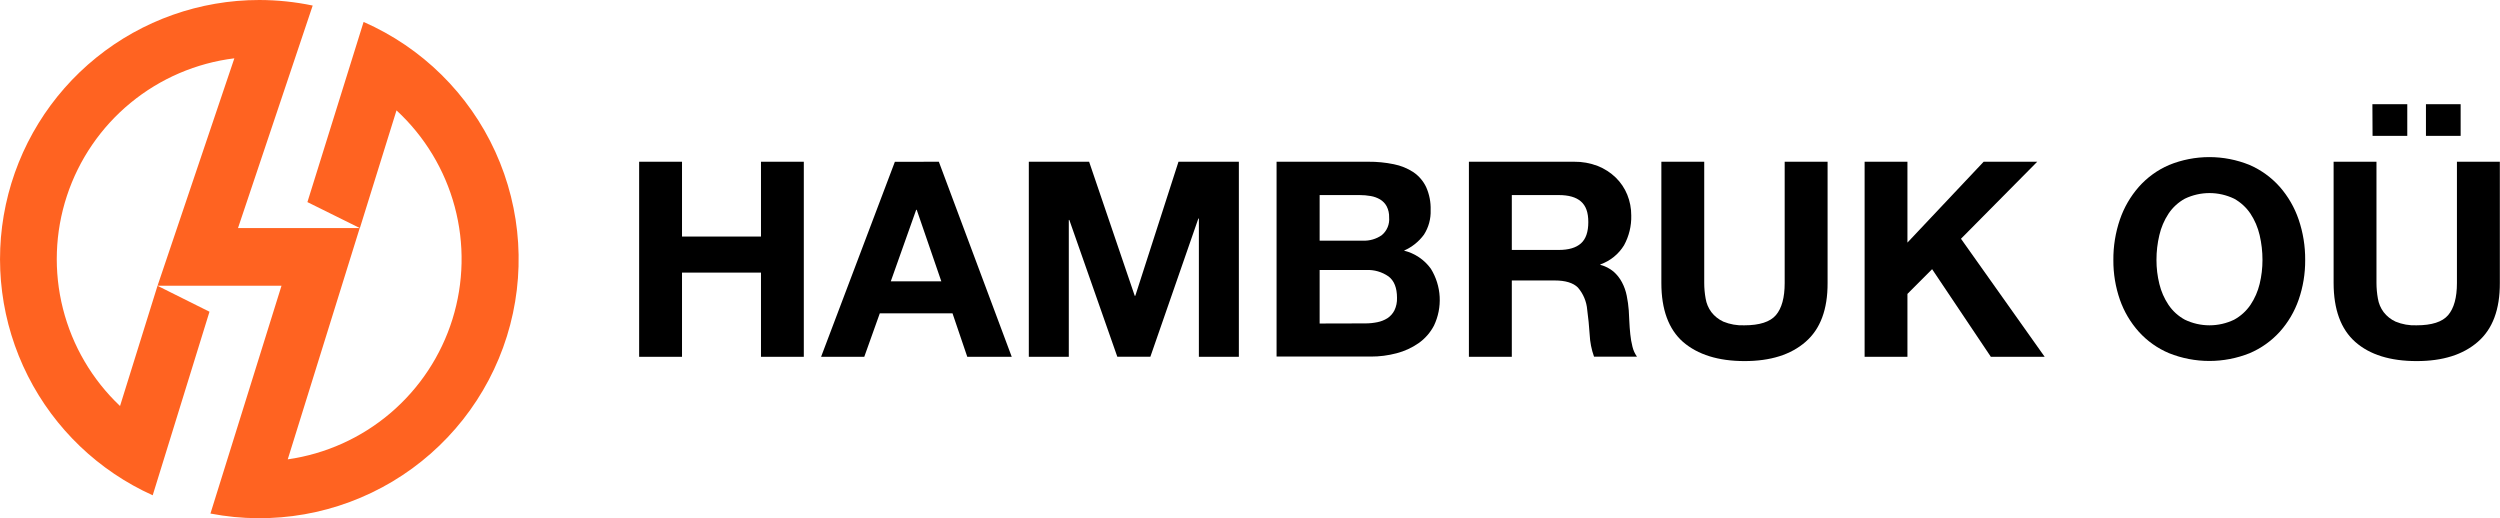
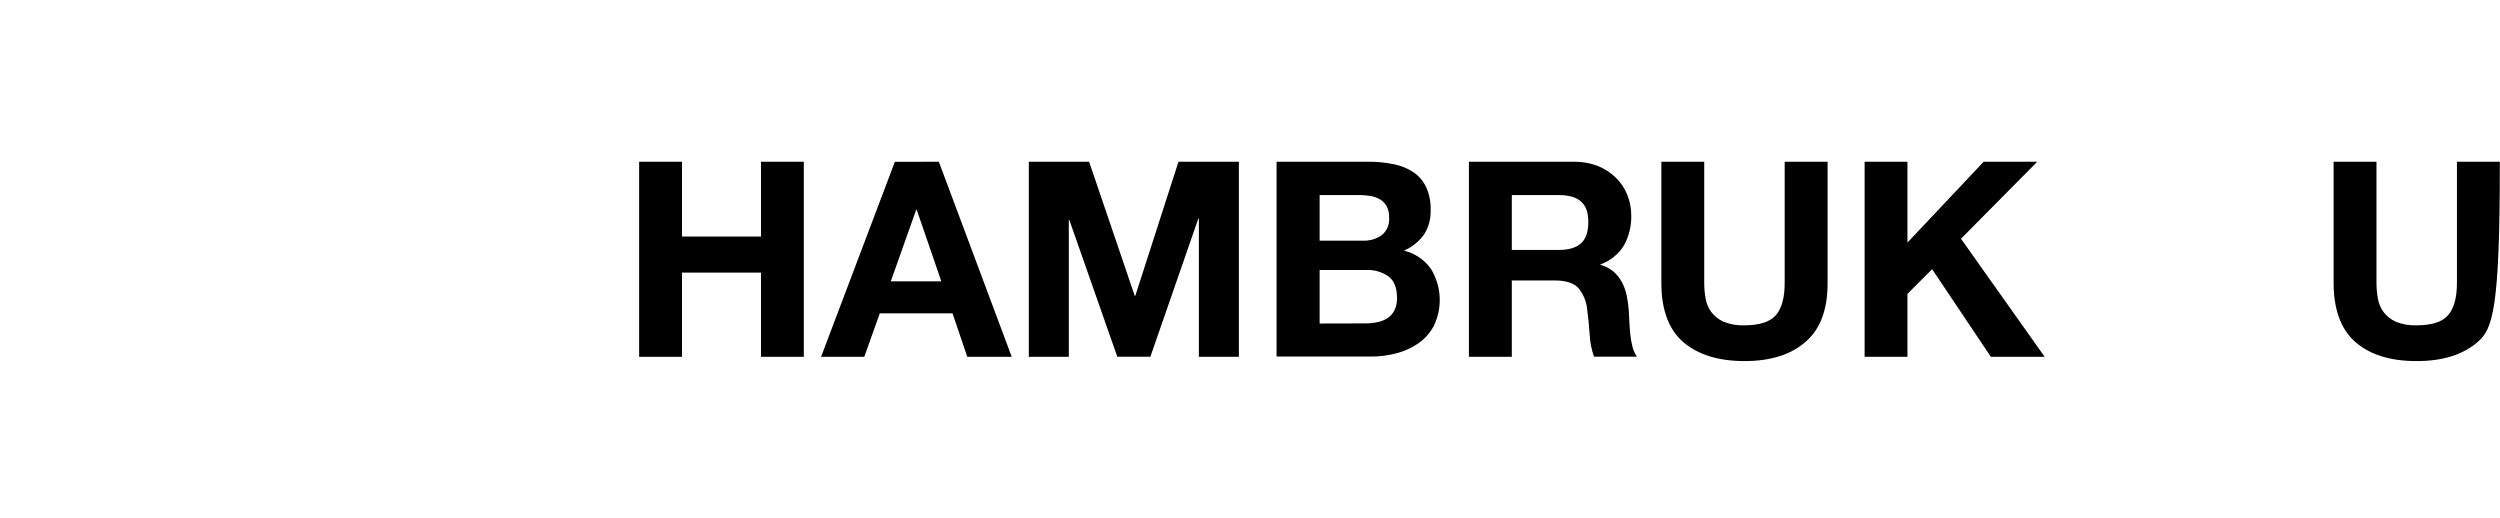
<svg xmlns="http://www.w3.org/2000/svg" width="1240" height="257" viewBox="0 0 1240 257" fill="none">
  <g clip-path="url(#clip0_3_1291)">
    <path d="M338.277 80.222V117.33H377.448V80.222H398.69V176.976H377.448V135.21H338.277V176.976H317.016V80.222H338.277Z" fill="black" />
    <path d="M465.667 80.222L501.823 176.976H479.768L472.45 155.429H436.373L428.678 176.976H407.258L443.85 80.262L465.667 80.222ZM466.896 139.551L454.699 104.069H454.421L441.827 139.551H466.896Z" fill="black" />
    <path d="M540.2 80.222L562.83 146.727H563.108L584.528 80.222H614.476V176.976H594.643V108.39H594.385L570.585 176.937H554.183L530.383 109.084H530.125V176.976H510.292V80.222H540.2Z" fill="black" />
    <path d="M678.717 80.222C682.946 80.188 687.168 80.6 691.311 81.451C694.789 82.131 698.103 83.477 701.069 85.416C703.789 87.279 705.966 89.83 707.376 92.809C708.964 96.387 709.723 100.276 709.597 104.188C709.763 108.494 708.607 112.748 706.285 116.379C703.743 119.855 700.32 122.592 696.368 124.308C701.748 125.624 706.48 128.815 709.716 133.307C712.306 137.5 713.804 142.274 714.075 147.194C714.345 152.114 713.378 157.024 711.263 161.475C709.449 164.96 706.823 167.958 703.607 170.217C700.279 172.528 696.565 174.226 692.64 175.232C688.504 176.321 684.243 176.868 679.966 176.857H633.179V80.222H678.717ZM675.999 119.372C679.326 119.507 682.606 118.554 685.341 116.656C686.622 115.597 687.625 114.242 688.264 112.709C688.904 111.175 689.16 109.509 689.01 107.855C689.084 105.93 688.66 104.018 687.78 102.305C687.019 100.905 685.895 99.734 684.528 98.915C683.089 98.075 681.51 97.504 679.867 97.23C678.054 96.908 676.215 96.749 674.373 96.754H654.54V119.372H675.999ZM677.209 160.405C679.208 160.411 681.202 160.211 683.159 159.81C684.94 159.463 686.641 158.791 688.177 157.828C689.641 156.858 690.83 155.526 691.628 153.962C692.555 152.022 692.997 149.886 692.917 147.738C692.917 142.782 691.516 139.241 688.713 137.113C685.467 134.848 681.56 133.725 677.606 133.922H654.54V160.464L677.209 160.405Z" fill="black" />
    <path d="M780.759 80.222C784.764 80.171 788.743 80.884 792.481 82.323C795.811 83.642 798.851 85.602 801.425 88.092C803.885 90.492 805.822 93.374 807.118 96.556C808.45 99.842 809.124 103.358 809.101 106.903C809.23 112.056 807.991 117.152 805.511 121.671C802.808 126.081 798.67 129.427 793.79 131.146V131.384C796.176 131.993 798.398 133.124 800.295 134.695C802.004 136.187 803.422 137.981 804.48 139.987C805.599 142.091 806.401 144.349 806.86 146.687C807.352 149.101 807.69 151.545 807.871 154.002C807.97 155.548 808.05 157.352 808.149 159.413C808.248 161.475 808.387 163.616 808.625 165.796C808.826 167.869 809.184 169.923 809.696 171.941C810.114 173.723 810.875 175.406 811.937 176.897H790.636C789.375 173.364 788.646 169.663 788.474 165.915C788.197 161.673 787.793 157.609 787.264 153.724C786.951 149.625 785.331 145.735 782.643 142.624C780.303 140.285 776.455 139.115 771.14 139.115H749.859V176.976H728.578V80.222H780.759ZM773.163 123.971C778.042 123.971 781.711 122.9 784.151 120.72C786.59 118.539 787.8 115.031 787.8 110.154C787.8 105.278 786.59 102.067 784.151 99.926C781.711 97.785 778.042 96.754 773.163 96.754H749.859V123.971H773.163Z" fill="black" />
    <path d="M895.574 169.543C888.276 175.926 878.161 179.11 865.229 179.097C852.298 179.084 842.157 175.926 834.805 169.622C827.625 163.292 824.036 153.539 824.036 140.364V80.222H845.297V140.364C845.297 142.95 845.53 145.531 845.991 148.075C846.387 150.509 847.359 152.813 848.827 154.795C850.397 156.833 852.439 158.459 854.777 159.532C858.063 160.879 861.602 161.501 865.15 161.356C872.74 161.356 877.982 159.665 880.878 156.281C883.754 152.892 885.202 147.599 885.202 140.423V80.222H906.483V140.364C906.536 153.473 902.9 163.2 895.574 169.543Z" fill="black" />
    <path d="M946.089 80.222V120.323L983.892 80.222H1010.47L972.646 118.42L1014.16 176.976H987.462L958.327 133.505L946.089 145.775V176.976H924.848V80.222H946.089Z" fill="black" />
-     <path d="M1051.48 108.866C1053.52 102.918 1056.7 97.424 1060.85 92.69C1064.98 88.027 1070.1 84.326 1075.82 81.847C1088.65 76.613 1103.03 76.613 1115.86 81.847C1121.56 84.342 1126.65 88.041 1130.78 92.69C1134.92 97.42 1138.09 102.915 1140.12 108.866C1142.33 115.341 1143.43 122.144 1143.37 128.986C1143.42 135.691 1142.32 142.356 1140.12 148.689C1138.08 154.54 1134.91 159.93 1130.78 164.547C1126.63 169.125 1121.54 172.749 1115.86 175.172C1103.01 180.325 1088.67 180.325 1075.82 175.172C1070.11 172.766 1065 169.139 1060.85 164.547C1056.71 159.926 1053.53 154.538 1051.48 148.689C1049.28 142.356 1048.18 135.691 1048.23 128.986C1048.17 122.144 1049.27 115.341 1051.48 108.866V108.866ZM1071.04 140.839C1071.93 144.538 1073.46 148.048 1075.58 151.207C1077.65 154.286 1080.45 156.817 1083.71 158.581C1087.52 160.407 1091.69 161.355 1095.91 161.355C1100.13 161.355 1104.3 160.407 1108.11 158.581C1111.37 156.806 1114.16 154.277 1116.24 151.207C1118.35 148.044 1119.89 144.535 1120.78 140.839C1121.72 136.945 1122.2 132.952 1122.19 128.946C1122.2 124.796 1121.72 120.658 1120.78 116.616C1119.9 112.836 1118.37 109.239 1116.24 105.991C1114.16 102.893 1111.38 100.337 1108.11 98.538C1104.3 96.712 1100.13 95.763 1095.91 95.763C1091.69 95.763 1087.52 96.712 1083.71 98.538C1080.44 100.325 1077.65 102.883 1075.58 105.991C1073.45 109.235 1071.91 112.833 1071.04 116.616C1070.08 120.656 1069.6 124.794 1069.61 128.946C1069.6 132.954 1070.08 136.948 1071.04 140.839V140.839Z" fill="black" />
-     <path d="M1229.01 169.543C1221.7 175.926 1211.59 179.11 1198.67 179.097C1185.55 179.097 1175.41 175.939 1168.24 169.622C1161.08 163.305 1157.49 153.553 1157.47 140.364V80.222H1178.73V140.364C1178.74 142.95 1178.97 145.531 1179.43 148.075C1179.82 150.509 1180.8 152.813 1182.27 154.795C1183.83 156.833 1185.88 158.459 1188.22 159.532C1191.5 160.879 1195.04 161.501 1198.59 161.356C1206.16 161.356 1211.42 159.671 1214.3 156.281C1217.17 152.892 1218.64 147.599 1218.64 140.423V80.222H1239.92V140.364C1239.97 153.473 1236.34 163.2 1229.01 169.543Z" fill="black" />
-     <path d="M1176.71 51.678H1194.01V67.377H1176.79L1176.71 51.678ZM1203.27 51.678H1220.48V67.377H1203.27V51.678Z" fill="black" />
-     <path d="M180.342 10.883L152.476 100.243L178.498 113.128L196.665 54.75C210.617 67.626 220.629 84.192 225.541 102.527C230.453 120.861 230.062 140.211 224.414 158.332C218.767 176.454 208.093 192.603 193.633 204.906C179.173 217.209 161.518 225.161 142.718 227.841L178.418 113.128H118.046L155.094 2.755C146.373 0.93 137.487 0.007 128.577 0C99.172 0.004 70.656 10.081 47.784 28.551C24.912 47.022 9.065 72.769 2.885 101.502C-3.295 130.235 0.566 160.217 13.824 186.45C27.081 212.683 48.935 233.581 75.741 245.662L103.904 154.616L78.121 141.751L59.537 201.378C45.709 188.296 35.889 171.553 31.221 153.104C26.553 134.654 27.232 115.258 33.176 97.179C39.12 79.1 50.086 63.084 64.793 50.998C79.501 38.912 97.344 31.255 116.241 28.921L78.141 141.732H139.624L104.38 254.72C135.423 260.695 167.58 255.028 194.707 238.804C221.834 222.579 242.028 196.933 251.431 166.767C260.834 136.601 258.787 104.03 245.68 75.277C232.574 46.525 209.327 23.607 180.382 10.902L180.342 10.883Z" fill="#FF6321" />
+     <path d="M1229.01 169.543C1221.7 175.926 1211.59 179.11 1198.67 179.097C1185.55 179.097 1175.41 175.939 1168.24 169.622C1161.08 163.305 1157.49 153.553 1157.47 140.364V80.222H1178.73V140.364C1178.74 142.95 1178.97 145.531 1179.43 148.075C1179.82 150.509 1180.8 152.813 1182.27 154.795C1183.83 156.833 1185.88 158.459 1188.22 159.532C1191.5 160.879 1195.04 161.501 1198.59 161.356C1206.16 161.356 1211.42 159.671 1214.3 156.281C1217.17 152.892 1218.64 147.599 1218.64 140.423V80.222H1239.92C1239.97 153.473 1236.34 163.2 1229.01 169.543Z" fill="black" />
  </g>
  <defs>
    <clipPath id="clip0_3_1291">
      <rect width="1240" height="257" fill="white" />
    </clipPath>
  </defs>
</svg>